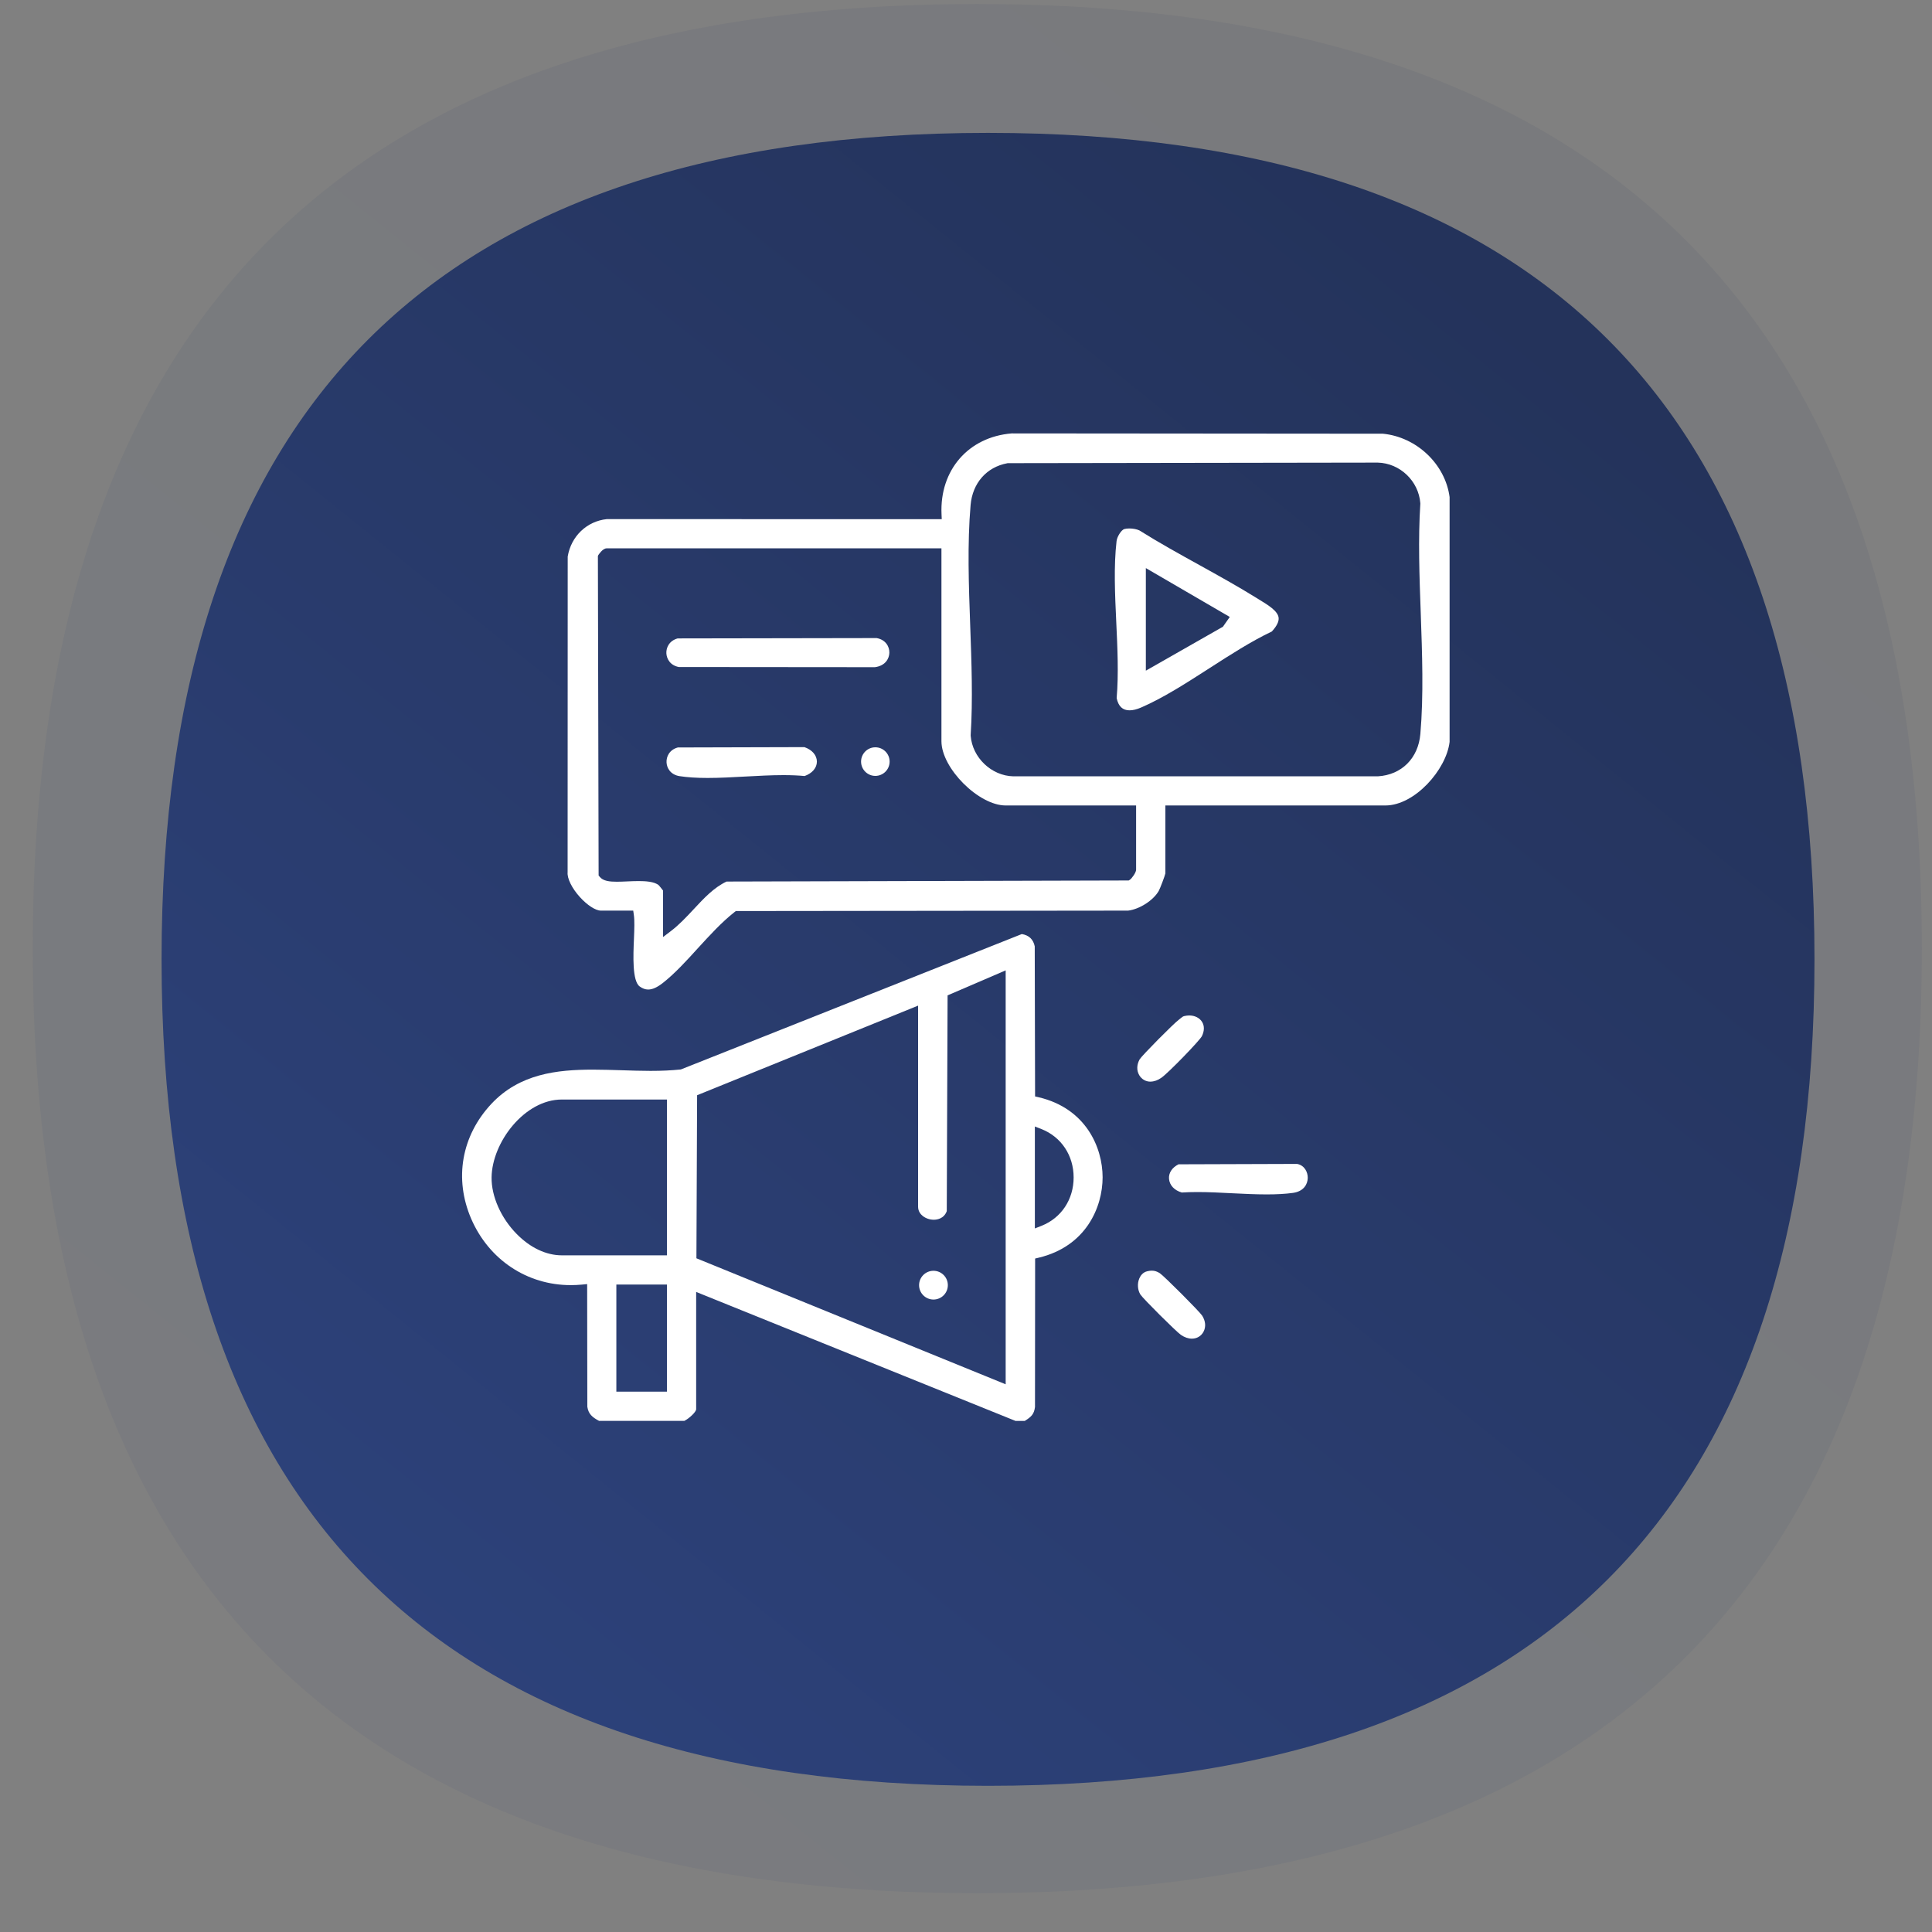
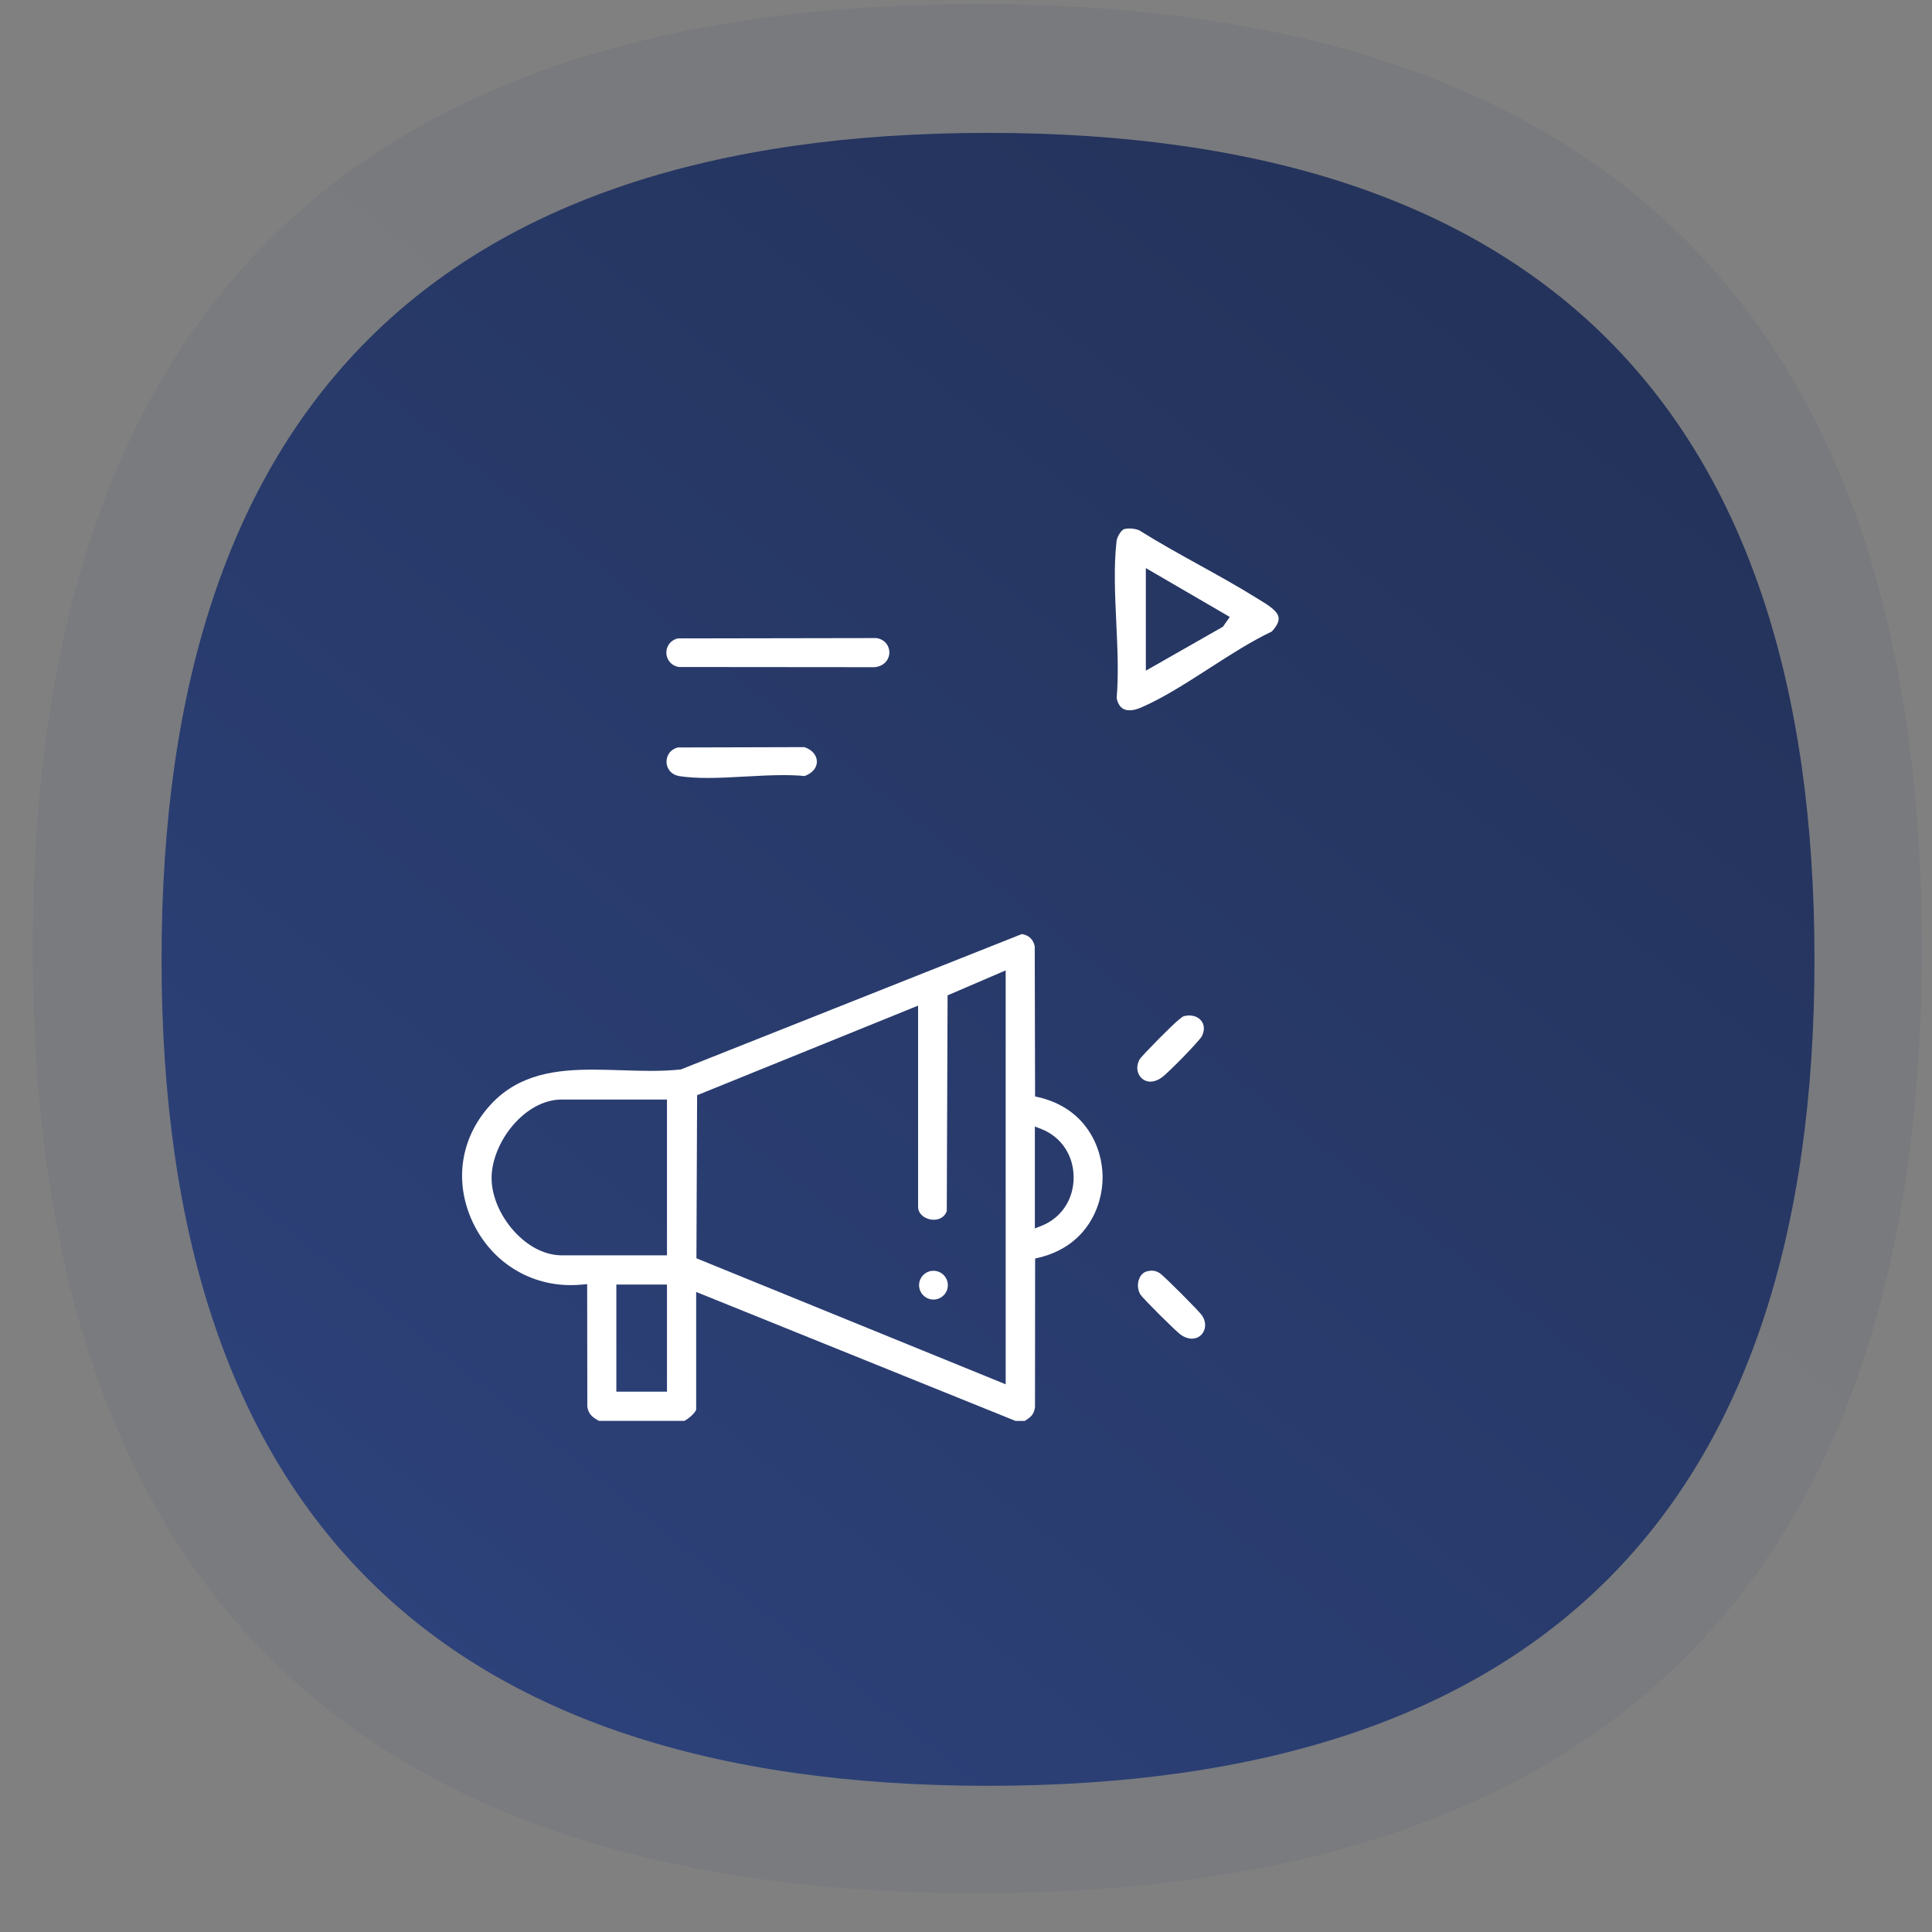
<svg xmlns="http://www.w3.org/2000/svg" width="45" height="45" viewBox="0 0 45 45" fill="none">
  <rect x="0" y="0" width="45" height="45" fill="#808080" stroke="none" />
  <path opacity="0.08" d="M44.763 22.095C44.763 36.761 37.429 44.095 22.763 44.095C8.096 44.095 0.763 36.761 0.763 22.095C0.763 7.428 8.096 0.095 22.763 0.095C37.429 0.095 44.763 7.428 44.763 22.095Z" fill="url(#paint0_linear_4324_41045)" />
  <path d="M42.263 22.345C42.263 35.178 35.846 41.595 23.013 41.595C10.179 41.595 3.763 35.178 3.763 22.345C3.763 9.511 10.179 3.095 23.013 3.095C35.846 3.095 42.263 9.511 42.263 22.345Z" fill="url(#paint1_linear_4324_41045)" />
  <g clip-path="url(#clip0_4324_41045)">
-     <path d="M15.096 23.048C15.029 23.048 14.965 23.024 14.9 22.977C14.724 22.85 14.749 22.259 14.766 21.868C14.775 21.639 14.783 21.441 14.763 21.307L14.749 21.21H13.994C13.873 21.21 13.677 21.083 13.507 20.895C13.321 20.691 13.207 20.458 13.221 20.316V20.31L13.223 12.963C13.302 12.49 13.667 12.141 14.134 12.091L21.935 12.093L21.93 11.974C21.885 10.949 22.557 10.177 23.564 10.095L32.211 10.102C32.997 10.179 33.663 10.812 33.764 11.578V17.28C33.688 17.928 32.951 18.761 32.268 18.761H27.144V20.343C27.132 20.402 27.02 20.698 26.988 20.754C26.859 20.975 26.541 21.178 26.276 21.21L17.139 21.22L17.108 21.244C16.805 21.483 16.524 21.792 16.251 22.09C15.991 22.377 15.721 22.672 15.444 22.891C15.308 22.998 15.198 23.048 15.098 23.048L15.096 23.048ZM15.444 21.825L15.627 21.686C15.82 21.539 15.991 21.356 16.156 21.179C16.398 20.919 16.628 20.672 16.923 20.533L26.29 20.508L26.317 20.491C26.358 20.466 26.462 20.324 26.462 20.258V18.761H23.424C22.795 18.761 21.928 17.893 21.928 17.264V12.772H14.13C14.034 12.772 13.938 12.928 13.936 12.929L13.926 12.952L13.943 20.392L13.968 20.422C14.047 20.523 14.205 20.537 14.365 20.537C14.439 20.537 14.52 20.534 14.604 20.53C14.693 20.526 14.785 20.522 14.875 20.522C15.027 20.522 15.242 20.532 15.344 20.619C15.357 20.631 15.415 20.705 15.444 20.743V21.823L15.444 21.825ZM23.471 10.788L23.461 10.79C22.978 10.88 22.651 11.254 22.607 11.763C22.529 12.664 22.564 13.634 22.598 14.573C22.629 15.422 22.661 16.301 22.609 17.12V17.128V17.136C22.647 17.645 23.092 18.07 23.601 18.082H32.09H32.093C32.646 18.049 33.035 17.661 33.083 17.094C33.161 16.193 33.125 15.223 33.092 14.284C33.061 13.435 33.029 12.556 33.082 11.737V11.729V11.721C33.043 11.203 32.607 10.787 32.089 10.775H32.087L23.471 10.788H23.471Z" fill="white" />
    <path d="M23.651 33.095L16.215 30.092V32.823C16.215 32.884 16.061 33.033 15.94 33.095H13.953C13.786 33.006 13.706 32.931 13.68 32.766L13.676 29.909L13.552 29.921C13.466 29.929 13.379 29.933 13.293 29.933C12.277 29.933 11.389 29.342 10.976 28.39C10.573 27.457 10.748 26.456 11.445 25.711C12.101 25.011 12.97 24.914 13.811 24.914C14.033 24.914 14.26 24.922 14.48 24.928C14.701 24.935 14.93 24.943 15.152 24.943C15.419 24.943 15.639 24.932 15.844 24.911L15.86 24.909L23.8 21.756C23.966 21.783 24.067 21.879 24.101 22.042L24.109 25.538L24.197 25.558C25.292 25.818 25.681 26.724 25.682 27.421C25.682 28.12 25.294 29.03 24.197 29.293L24.11 29.314L24.107 32.773C24.085 32.939 24.023 32.999 23.869 33.096H23.652L23.651 33.095ZM14.356 32.415H15.535V29.919H14.356V32.415ZM16.237 25.51L16.221 29.308L23.424 32.243V22.602L22.071 23.184L22.052 28.21C21.985 28.39 21.82 28.41 21.75 28.41C21.656 28.41 21.562 28.378 21.492 28.322C21.443 28.283 21.384 28.213 21.384 28.105V23.423L16.237 25.51ZM13.086 25.61C12.218 25.61 11.461 26.607 11.45 27.422C11.444 27.865 11.669 28.372 12.037 28.744C12.352 29.064 12.724 29.239 13.086 29.239H15.535V25.61H13.086ZM24.104 28.613L24.26 28.551C24.72 28.369 25.007 27.937 25.007 27.425C25.007 26.913 24.72 26.482 24.26 26.299L24.104 26.238V28.613V28.613Z" fill="white" />
-     <path d="M29.502 27.82C29.24 27.82 28.963 27.806 28.695 27.793C28.427 27.779 28.149 27.765 27.887 27.765C27.755 27.765 27.637 27.769 27.526 27.776C27.355 27.727 27.242 27.608 27.229 27.46C27.216 27.321 27.299 27.195 27.45 27.119L30.212 27.11C30.385 27.142 30.462 27.301 30.46 27.436C30.458 27.582 30.367 27.751 30.114 27.785C29.939 27.809 29.739 27.82 29.502 27.82Z" fill="white" />
    <path d="M27.762 31.18C27.679 31.18 27.592 31.151 27.506 31.092C27.4 31.021 26.624 30.248 26.562 30.152C26.497 30.048 26.486 29.898 26.536 29.779C26.563 29.715 26.617 29.633 26.726 29.609C26.764 29.6 26.798 29.596 26.829 29.596C26.892 29.596 26.949 29.614 27.014 29.655C27.113 29.72 27.932 30.541 27.999 30.641C28.081 30.768 28.093 30.906 28.031 31.021C27.977 31.121 27.877 31.18 27.762 31.18Z" fill="white" />
    <path d="M26.797 25.194C26.688 25.194 26.59 25.138 26.535 25.043C26.471 24.933 26.475 24.799 26.545 24.673C26.599 24.585 27.334 23.841 27.459 23.75C27.474 23.739 27.487 23.727 27.501 23.716C27.537 23.687 27.554 23.673 27.586 23.666C27.625 23.657 27.663 23.652 27.7 23.652C27.828 23.652 27.94 23.708 27.998 23.801C28.056 23.894 28.054 24.012 27.995 24.133C27.94 24.242 27.208 24.995 27.051 25.103C26.966 25.163 26.878 25.193 26.797 25.193V25.194Z" fill="white" />
    <path d="M26.31 16.545C26.148 16.545 26.049 16.452 26.009 16.26C26.057 15.703 26.028 15.088 26 14.494C25.97 13.85 25.939 13.184 26.007 12.603C26.019 12.498 26.118 12.344 26.186 12.323C26.217 12.314 26.259 12.309 26.304 12.309C26.389 12.309 26.478 12.326 26.538 12.354C26.994 12.64 27.472 12.905 27.936 13.161C28.377 13.406 28.833 13.658 29.266 13.927L29.329 13.966C29.542 14.096 29.761 14.231 29.781 14.385C29.793 14.473 29.74 14.582 29.623 14.709C29.14 14.938 28.645 15.258 28.165 15.567C27.638 15.906 27.094 16.257 26.577 16.48C26.478 16.523 26.388 16.545 26.309 16.545L26.31 16.545ZM26.689 15.621L28.484 14.598L28.644 14.37L26.689 13.232V15.621Z" fill="white" />
    <path d="M15.817 15.537C15.608 15.501 15.527 15.342 15.521 15.216C15.515 15.09 15.582 14.925 15.784 14.87L20.418 14.862C20.626 14.898 20.718 15.058 20.715 15.203C20.712 15.339 20.623 15.508 20.378 15.54L15.817 15.536L15.817 15.537Z" fill="white" />
    <path d="M16.482 18.12C16.226 18.12 16.013 18.106 15.829 18.078C15.613 18.044 15.53 17.884 15.525 17.756C15.519 17.63 15.585 17.465 15.788 17.41L18.736 17.402C18.915 17.463 19.026 17.591 19.027 17.739C19.027 17.885 18.918 18.012 18.741 18.075C18.594 18.061 18.432 18.054 18.248 18.054C17.96 18.054 17.655 18.071 17.36 18.087C17.067 18.103 16.764 18.12 16.482 18.12Z" fill="white" />
-     <path d="M20.388 18.072C20.572 18.072 20.721 17.923 20.721 17.739C20.721 17.555 20.572 17.406 20.388 17.406C20.205 17.406 20.056 17.555 20.056 17.739C20.056 17.923 20.205 18.072 20.388 18.072Z" fill="white" />
    <path d="M21.742 30.269C21.558 30.269 21.407 30.119 21.407 29.934C21.407 29.749 21.558 29.599 21.742 29.599C21.927 29.599 22.077 29.749 22.077 29.934C22.077 30.119 21.927 30.269 21.742 30.269Z" fill="white" />
  </g>
  <defs>
    <linearGradient id="paint0_linear_4324_41045" x1="9.188" y1="43.499" x2="38.877" y2="6.55" gradientUnits="userSpaceOnUse">
      <stop stop-color="#2D4177" />
      <stop offset="1" stop-color="#24335B" />
    </linearGradient>
    <linearGradient id="paint1_linear_4324_41045" x1="11.135" y1="41.074" x2="37.113" y2="8.743" gradientUnits="userSpaceOnUse">
      <stop stop-color="#2D427B" />
      <stop offset="1" stop-color="#24335B" />
    </linearGradient>
    <clipPath id="clip0_4324_41045">
      <rect width="23" height="23" fill="white" transform="translate(10.763 10.095)" />
    </clipPath>
  </defs>
</svg>